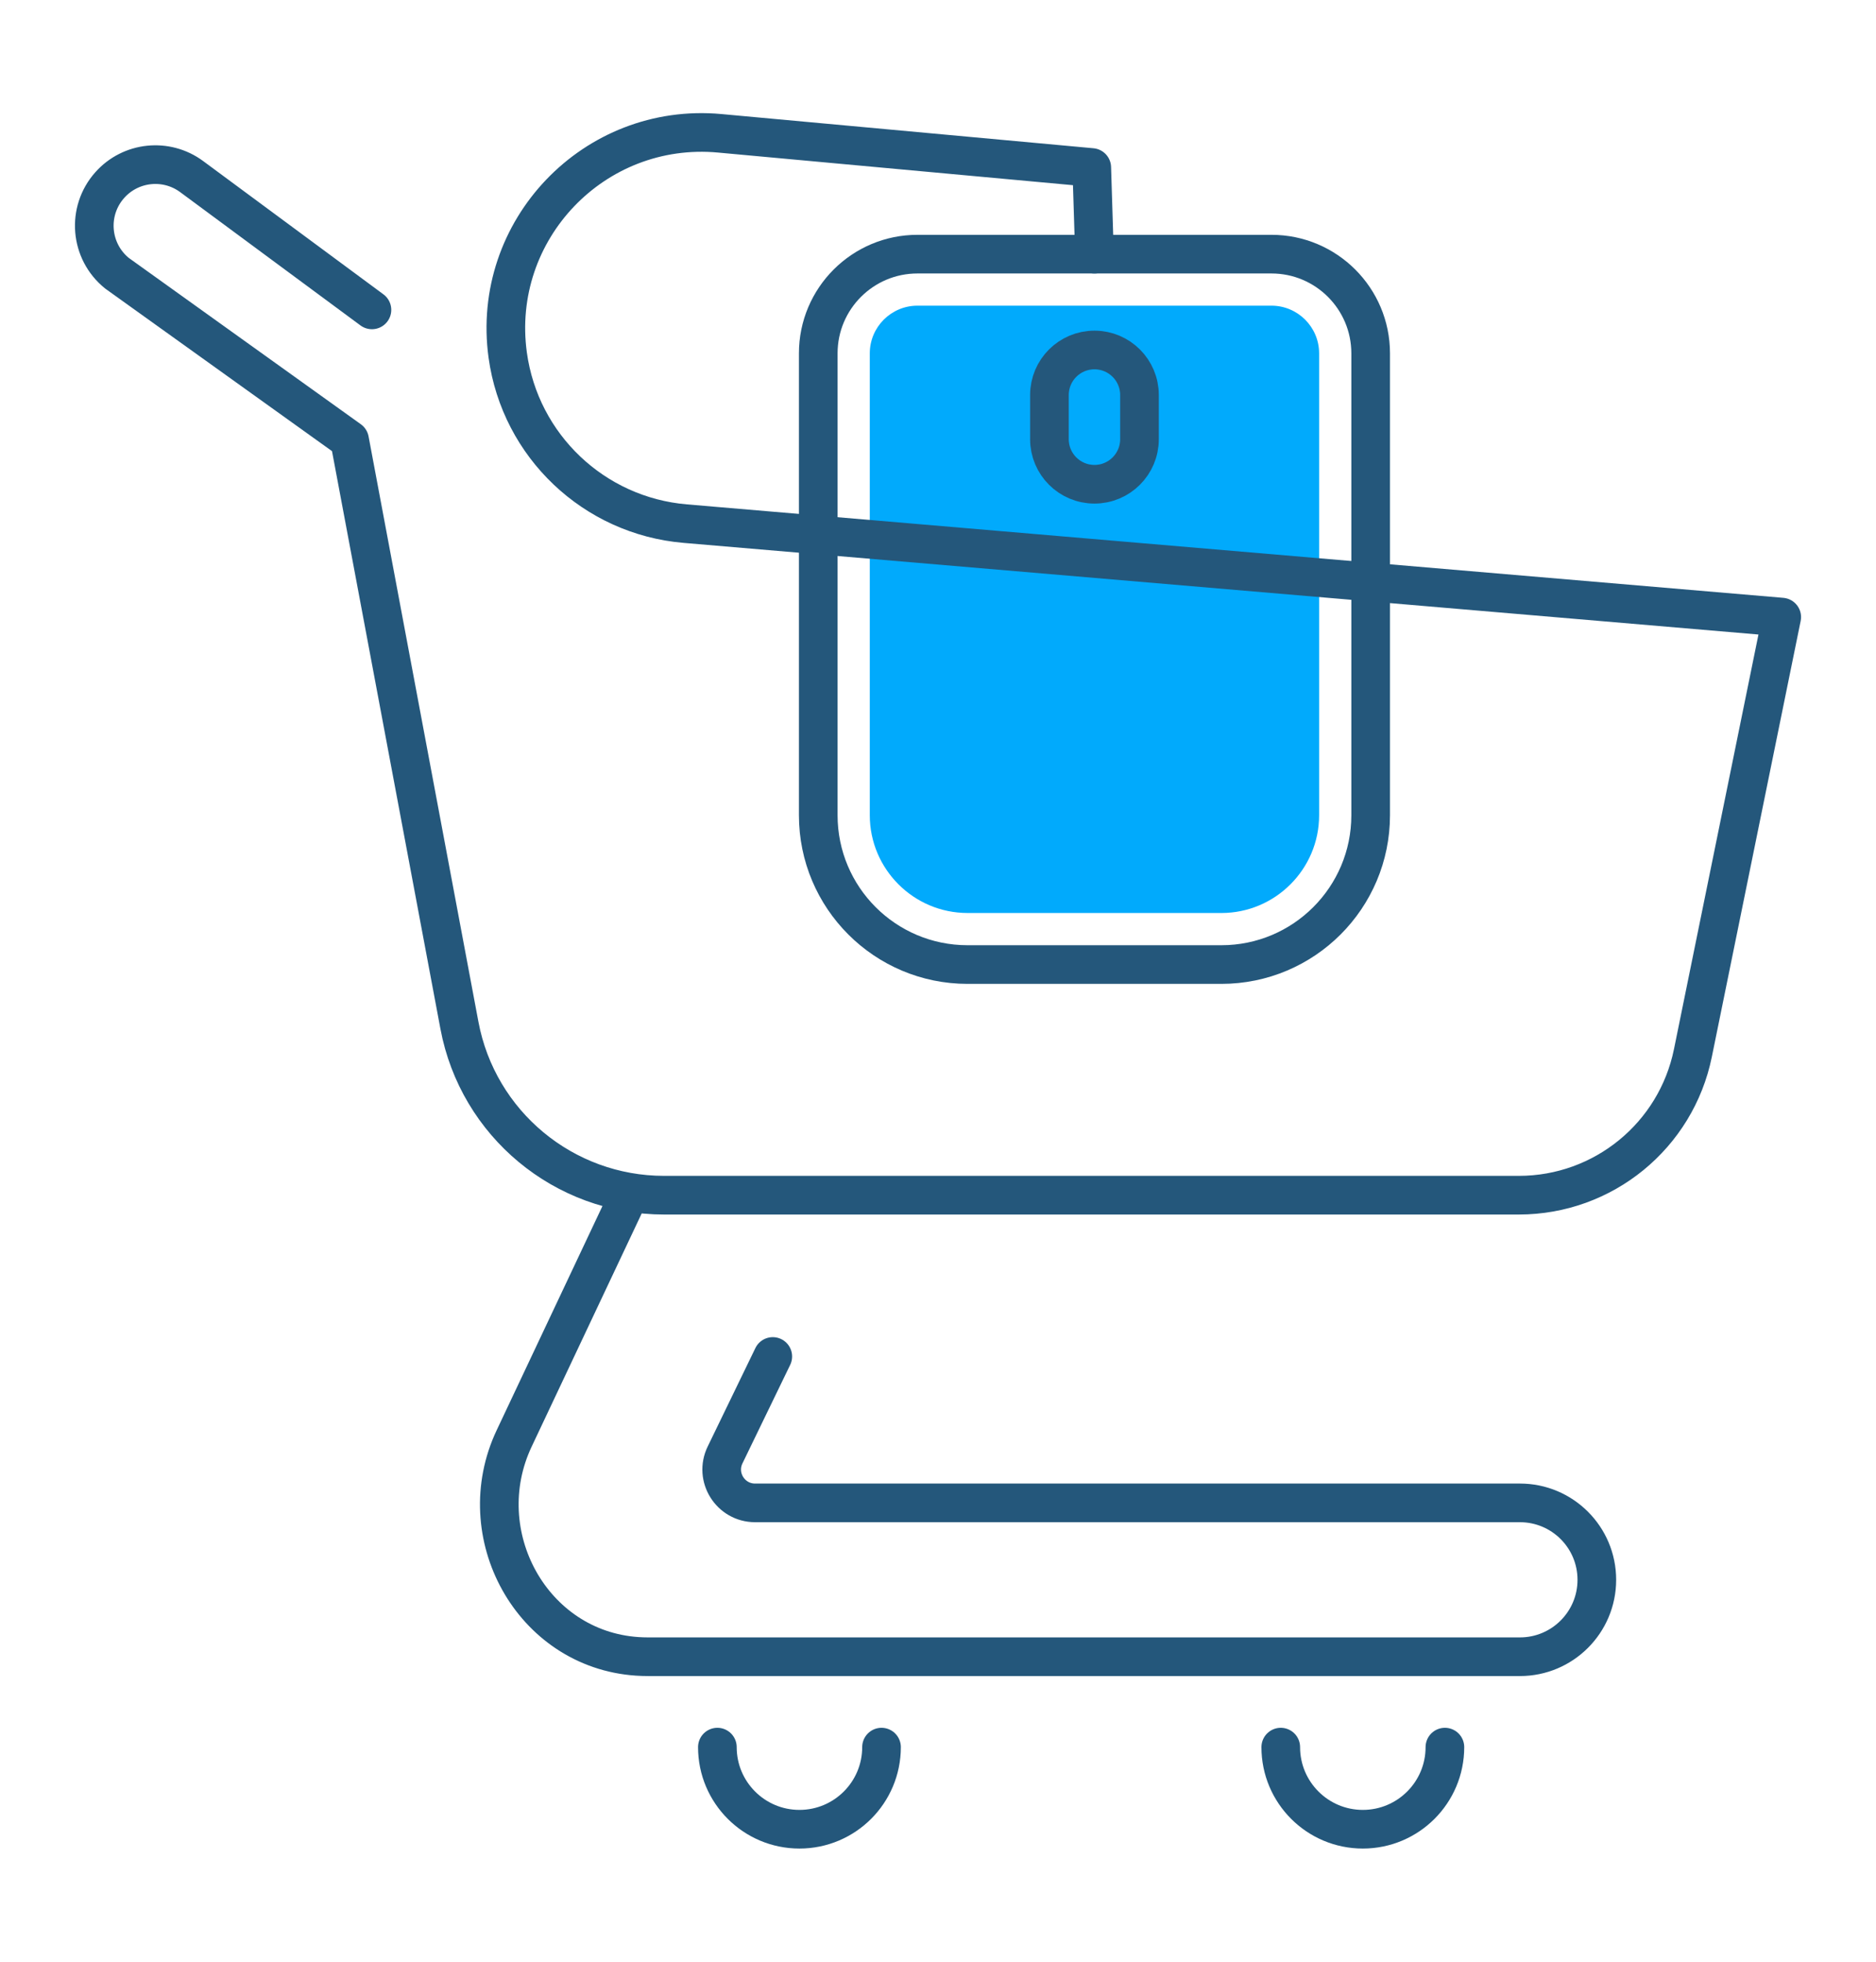
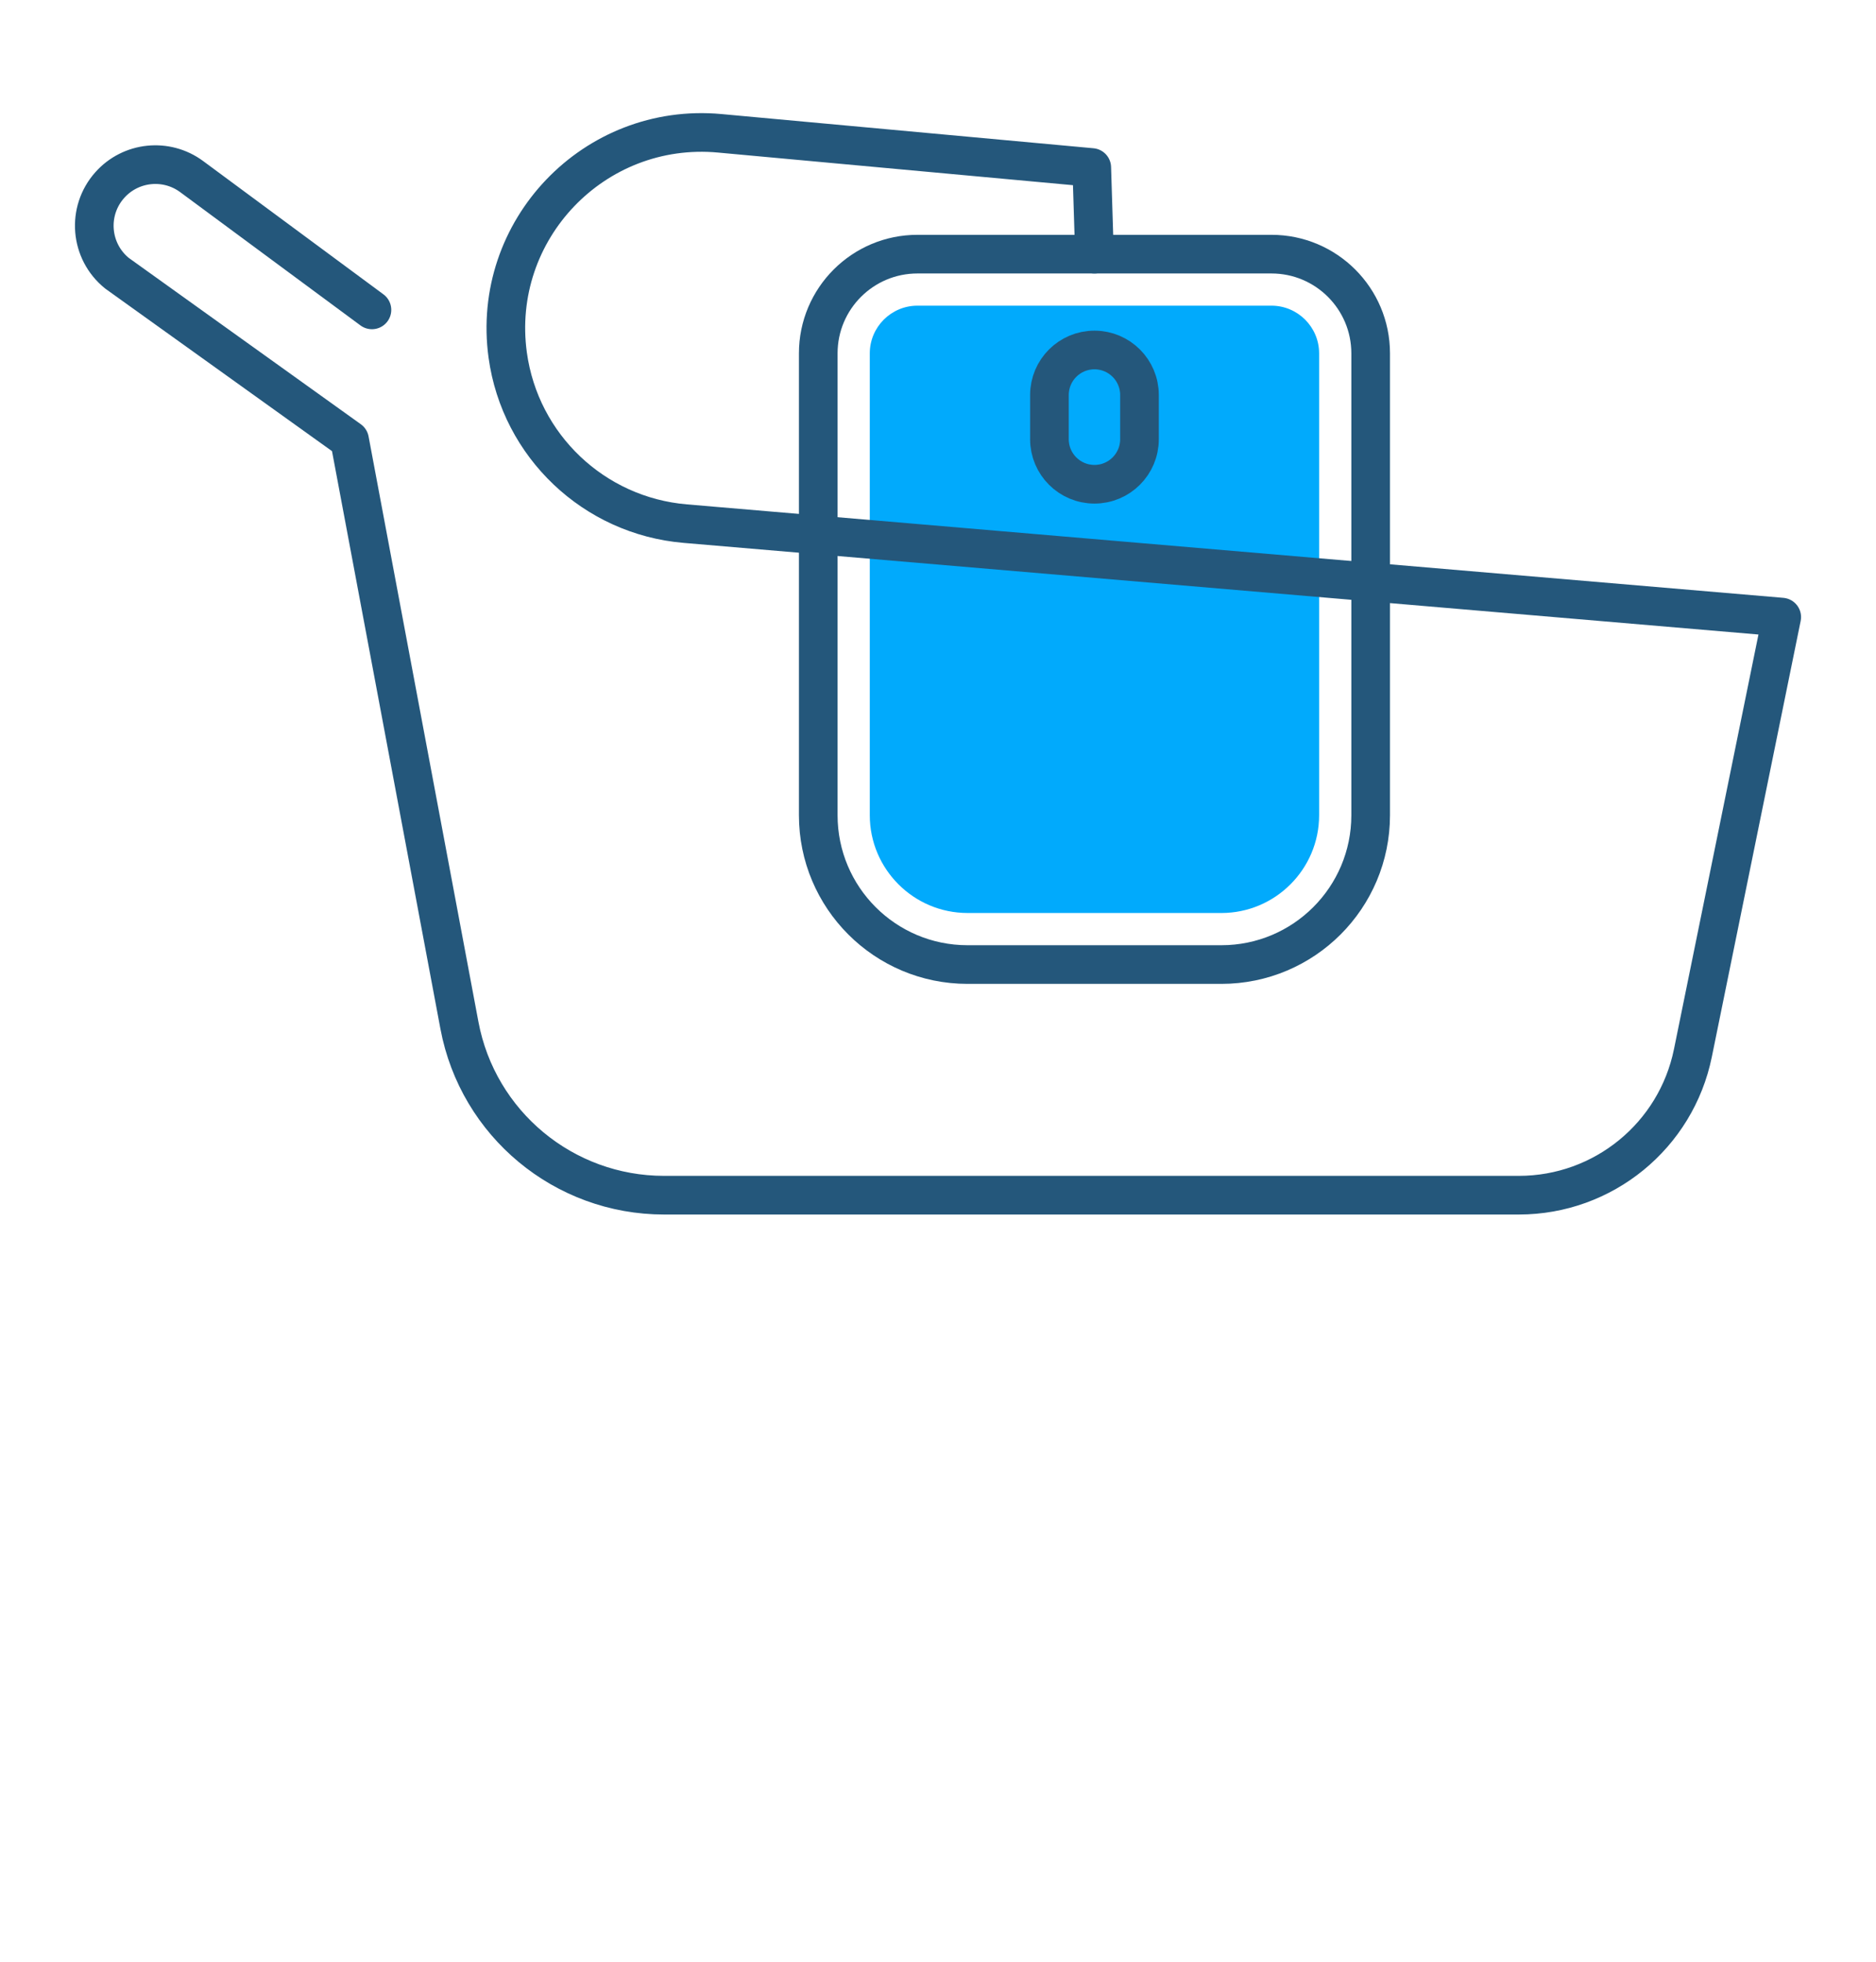
<svg xmlns="http://www.w3.org/2000/svg" version="1.1" id="_x2014_ÎÓÈ_x5F_1" x="0px" y="0px" width="145.629px" height="152.245px" viewBox="0 0 145.629 152.245" enable-background="new 0 0 145.629 152.245" xml:space="preserve">
  <g>
    <path fill="none" stroke="#24577B" stroke-width="3" stroke-linecap="round" stroke-linejoin="round" stroke-miterlimit="10" d="   M106.401,49.682v13.586c0,6.401-5.189,11.59-11.59,11.59H75.108c-6.401,0-11.589-5.189-11.589-11.589V45.63v-8.974v-9.232   c0-4.253,3.448-7.7,7.7-7.7h27.481c4.252,0,7.701,3.447,7.701,7.7v11.82V49.682z" />
    <path fill="#01AAFC" d="M75.109,70.857c-4.185,0-7.59-3.405-7.59-7.589V27.424c0-2.041,1.66-3.701,3.7-3.701h27.481   c2.04,0,3.7,1.66,3.7,3.701v35.844c0,4.185-3.404,7.59-7.589,7.59H75.109z" />
    <path fill="none" stroke="#24577B" stroke-width="3" stroke-linecap="round" stroke-linejoin="round" stroke-miterlimit="10" d="   M84.96,27.162L84.96,27.162c1.93,0,3.495,1.565,3.495,3.495v3.43c0,1.93-1.565,3.495-3.495,3.495l0,0   c-1.93,0-3.495-1.565-3.495-3.495v-3.43C81.465,28.727,83.03,27.162,84.96,27.162z" />
    <g>
-       <path fill="none" stroke="#24577B" stroke-width="3" stroke-linecap="round" stroke-linejoin="round" stroke-miterlimit="10" d="    M48.823,92.759l-8.912,18.881c-3.502,7.42,1.359,16.351,9.545,16.909c0.284,0.019,0.571,0.029,0.86,0.029h67.672    c3.297,0,5.97-2.673,5.97-5.97l0,0c0-3.297-2.672-5.97-5.97-5.97H58.615c-1.91,0-3.163-1.999-2.33-3.718l3.704-7.644" />
      <path fill="none" stroke="#24577B" stroke-width="3" stroke-linecap="round" stroke-linejoin="round" stroke-miterlimit="10" d="    M84.96,19.724L84.75,13l-28.883-2.654c-9.748-0.896-17.79,7.519-16.454,17.216l0,0c0.97,7.042,6.689,12.472,13.772,13.076    l85.126,7.255l-6.895,33.831c-1.308,6.421-6.956,11.034-13.508,11.034H51.549c-7.777,0-14.451-5.538-15.885-13.181l-8.528-45.433    L9.082,21.206c-2.107-1.701-2.363-4.819-0.562-6.841l0,0c1.63-1.831,4.387-2.116,6.358-0.66L28.873,24.05" />
-       <path fill="none" stroke="#24577B" stroke-width="3" stroke-linecap="round" stroke-linejoin="round" stroke-miterlimit="10" d="    M112.164,135.594c0,3.519-2.853,6.371-6.371,6.371c-3.518,0-6.371-2.852-6.371-6.371" />
-       <path fill="none" stroke="#24577B" stroke-width="3" stroke-linecap="round" stroke-linejoin="round" stroke-miterlimit="10" d="    M68.43,135.594c0,3.519-2.853,6.371-6.371,6.371s-6.371-2.852-6.371-6.371" />
    </g>
  </g>
</svg>